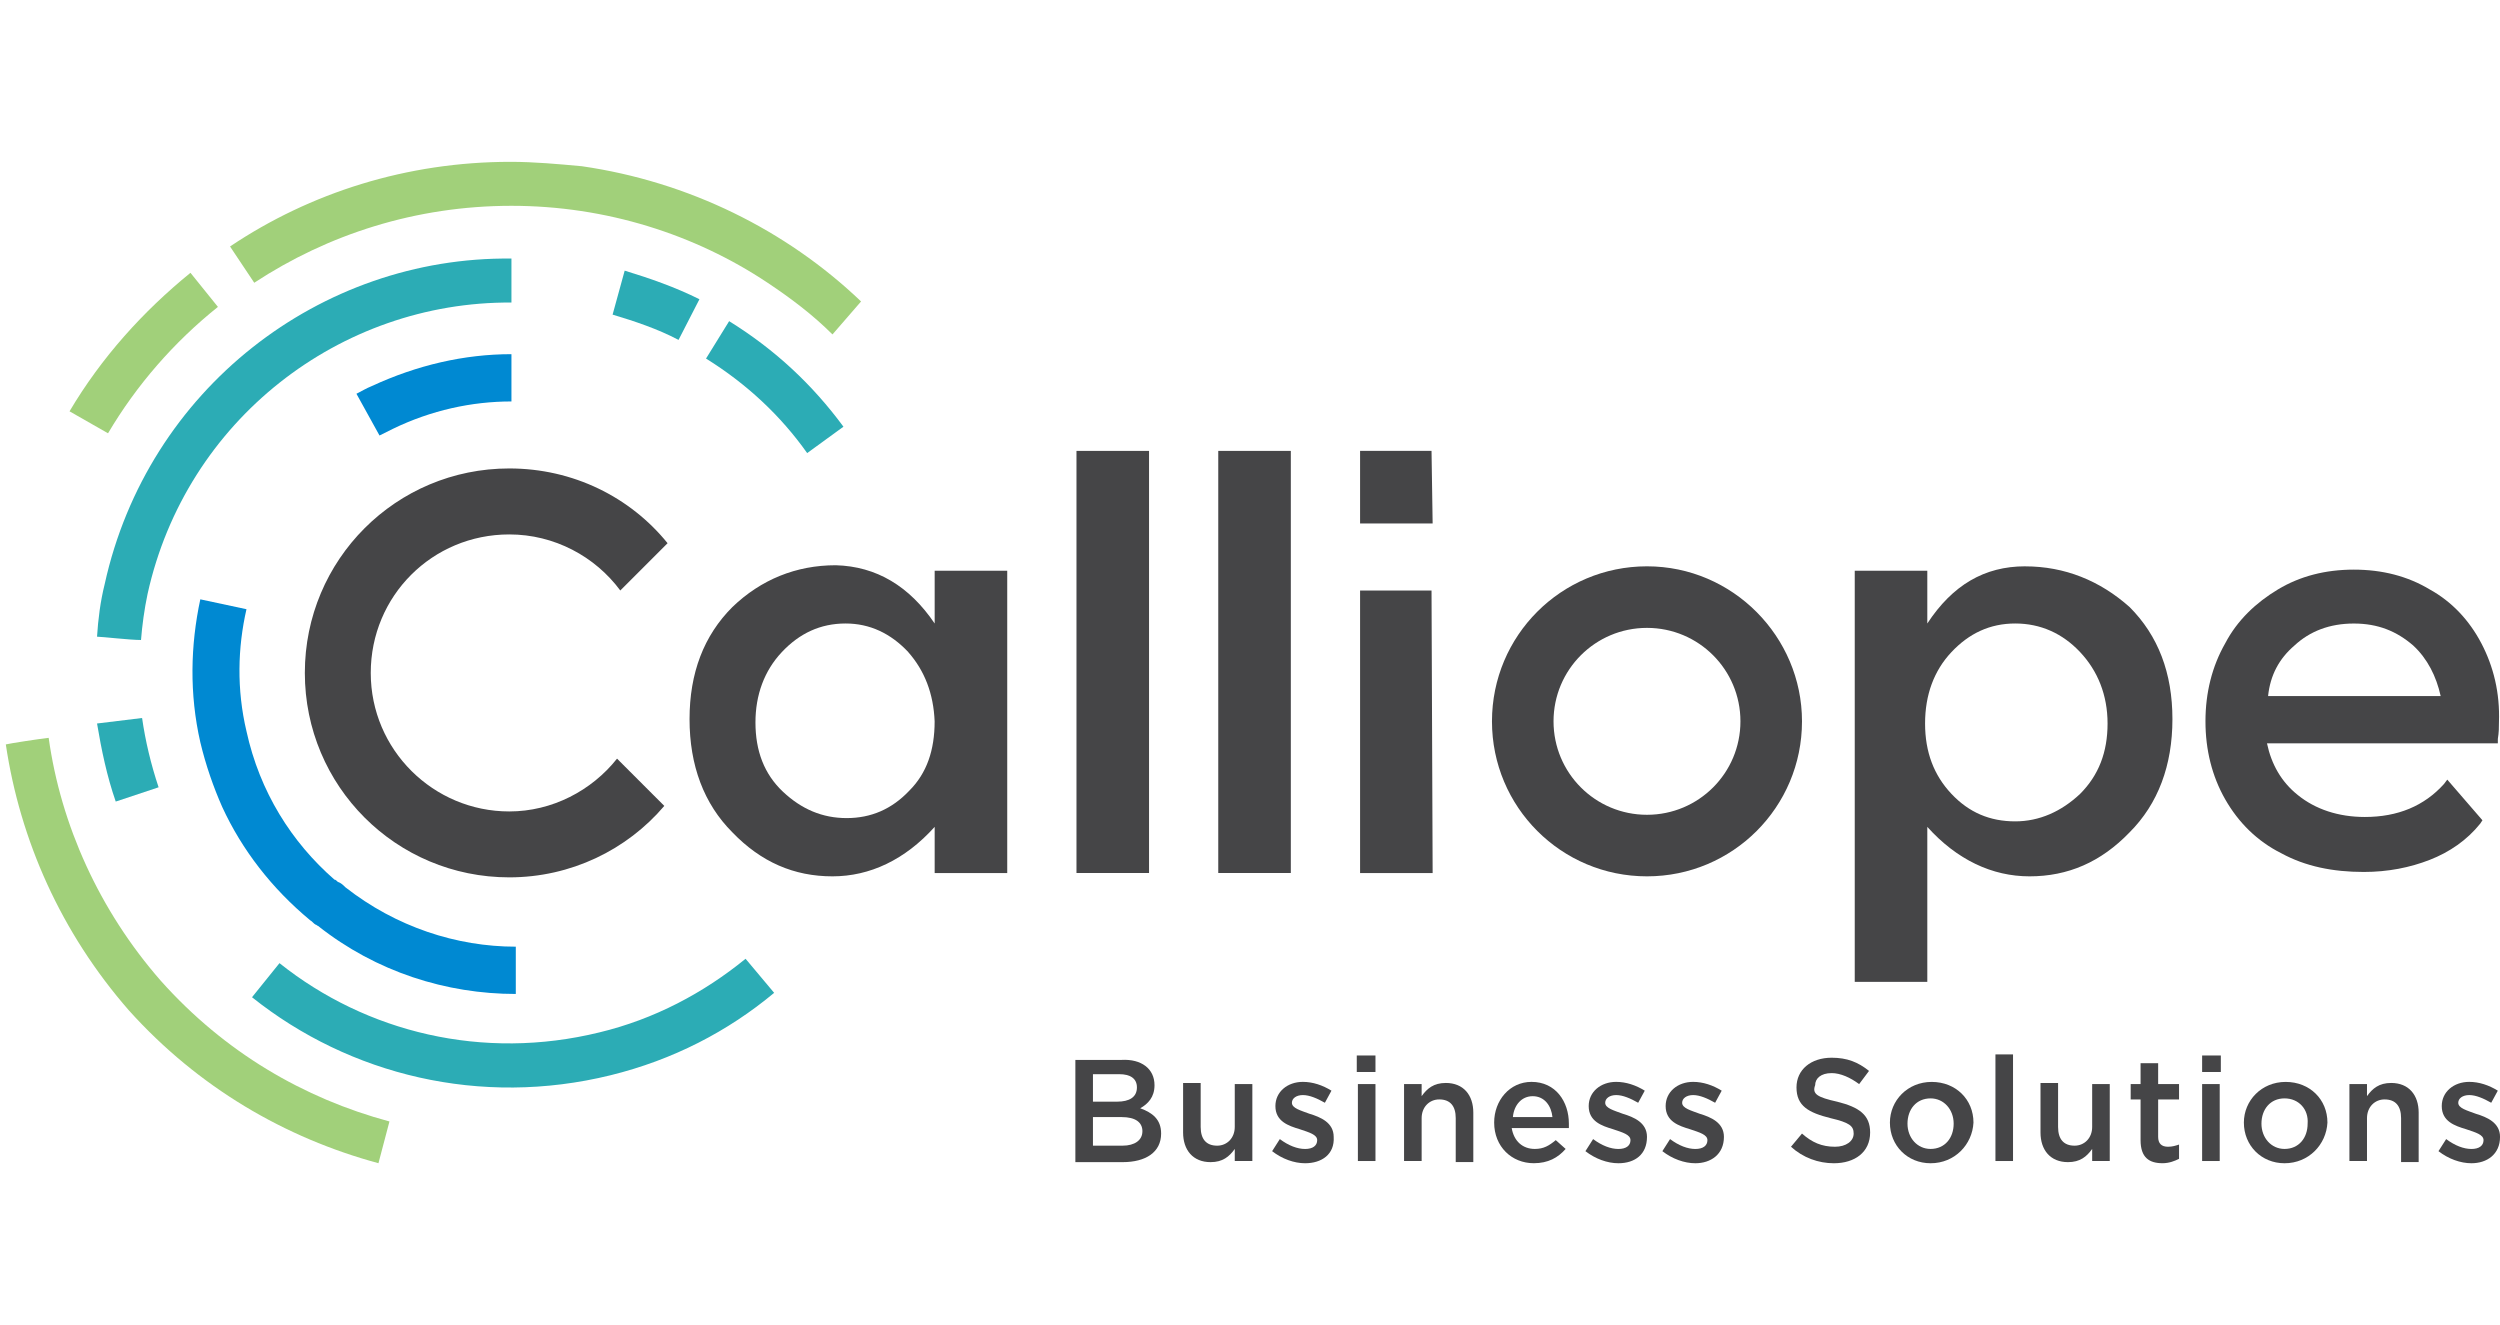
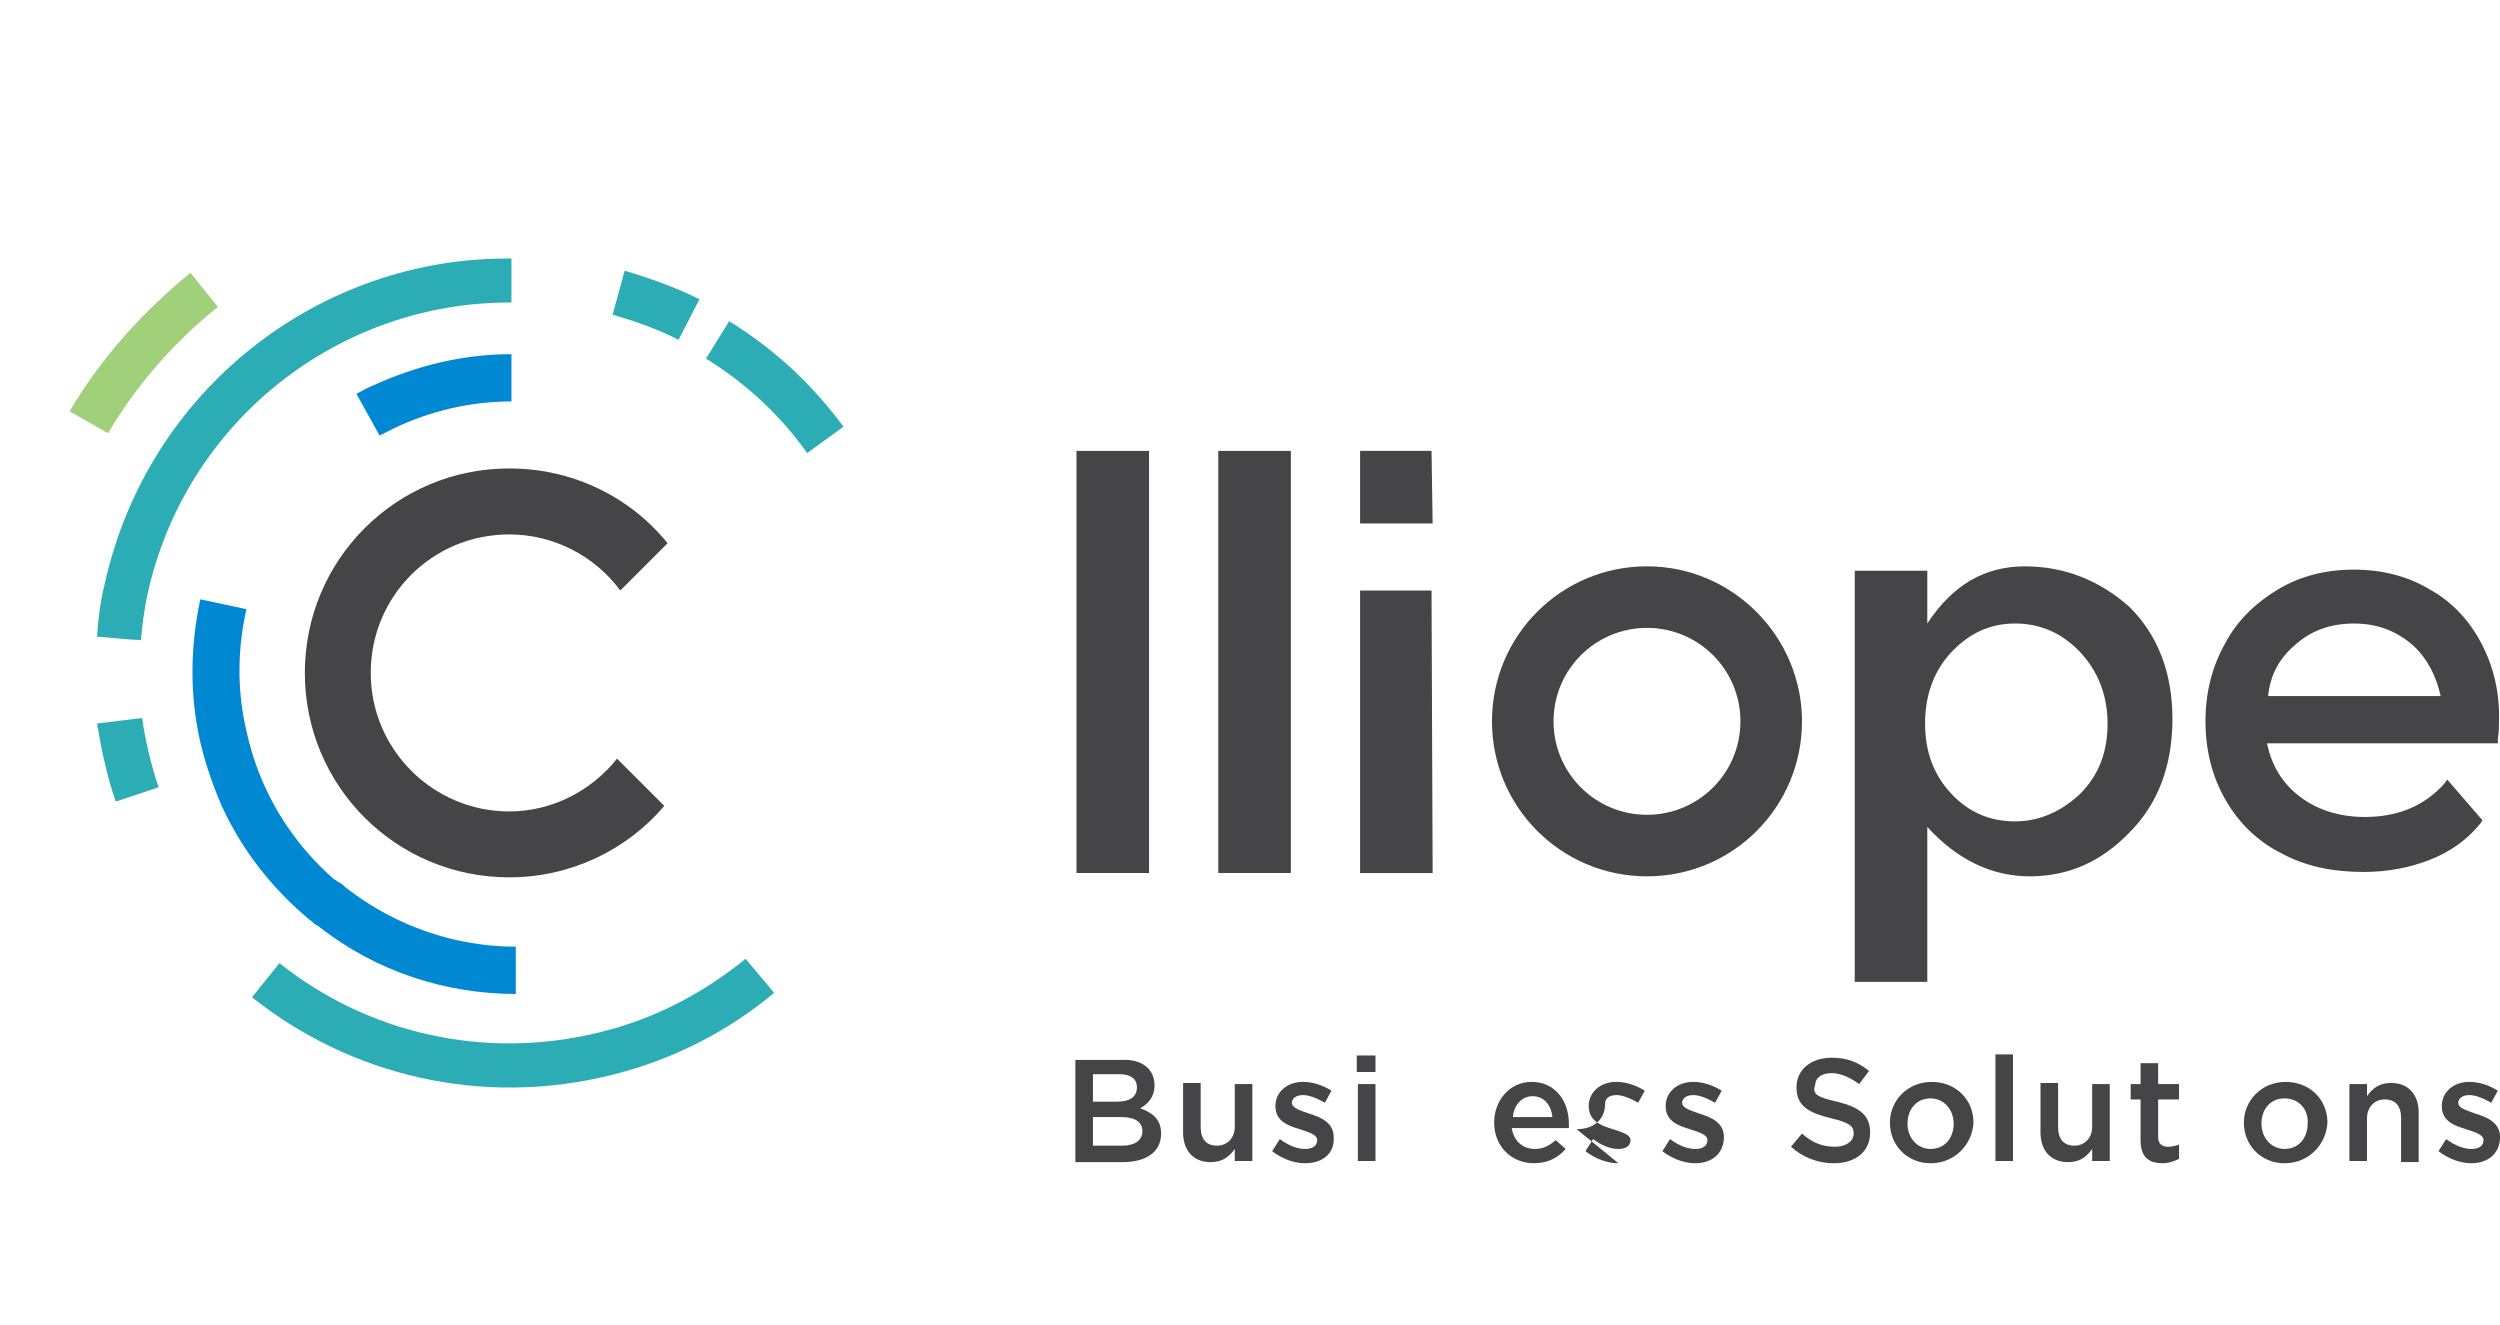
<svg xmlns="http://www.w3.org/2000/svg" id="c" data-name="logo TVH" width="71.801" height="38.056" viewBox="0 0 71.801 38.056">
  <rect width="71.77" height="38.056" fill="none" stroke-width="0" />
  <g>
    <g>
      <path d="M4.081,20.622c.095.663.253,1.326.474,1.989l-1.231.41c-.253-.726-.41-1.484-.537-2.242l1.294-.158Z" fill="#2cacb5" stroke-width="0" />
      <path d="M19.488,9.762c-.6-.316-1.263-.537-1.894-.726l.347-1.263c.726.221,1.452.474,2.147.821l-.6,1.168Z" fill="#2cacb5" stroke-width="0" />
      <rect x="30.917" y="12.95" width="2.084" height="12.123" fill="#454547" stroke-width="0" />
      <rect x="34.989" y="12.95" width="2.084" height="12.123" fill="#454547" stroke-width="0" />
      <polygon points="41.114 16.96 41.146 25.074 39.062 25.074 39.062 16.96 41.114 16.96" fill="#454547" stroke-width="0" />
      <polygon points="41.114 12.95 41.146 15.034 39.062 15.034 39.062 12.95 41.114 12.95" fill="#454547" stroke-width="0" />
-       <path d="M26.086,18.728c-.505-.537-1.105-.821-1.8-.821-.726,0-1.326.284-1.831.821-.505.537-.758,1.231-.758,2.021,0,.821.253,1.484.789,1.989s1.137.758,1.831.758,1.294-.253,1.8-.789c.505-.505.726-1.168.726-1.989-.032-.789-.284-1.452-.758-1.989M26.844,17.907v-1.515h2.084v8.682h-2.084v-1.326c-.852.947-1.863,1.421-2.936,1.421-1.105,0-2.052-.41-2.873-1.263-.821-.821-1.231-1.926-1.231-3.252s.41-2.399,1.231-3.22c.821-.789,1.831-1.2,2.968-1.2,1.168.032,2.115.6,2.841,1.673" fill="#454547" stroke-width="0" />
      <path d="M47.302,18.033c1.484,0,2.684,1.2,2.684,2.684s-1.2,2.684-2.684,2.684-2.684-1.2-2.684-2.684,1.2-2.684,2.684-2.684M47.302,16.265c-2.463,0-4.452,1.989-4.452,4.452s1.989,4.452,4.452,4.452,4.452-1.989,4.452-4.452c0-2.431-1.989-4.452-4.452-4.452h0Z" fill="#454547" stroke-width="0" />
      <path d="M17.72,21.79c-.726.916-1.863,1.515-3.094,1.515-2.178,0-3.978-1.768-3.978-3.978s1.768-3.978,3.978-3.978c1.294,0,2.463.631,3.189,1.61l1.358-1.358c-1.073-1.326-2.715-2.147-4.546-2.147-3.252,0-5.872,2.62-5.872,5.872s2.62,5.872,5.872,5.872c1.768,0,3.378-.789,4.452-2.052l-1.358-1.358Z" fill="#454547" stroke-width="0" />
      <path d="M17.53,30.883c1.8-.442,3.378-1.263,4.704-2.368l-.821-.979c-1.2.979-2.62,1.736-4.199,2.115-3.347.821-6.693,0-9.187-1.989l-.789.979c2.81,2.242,6.567,3.157,10.292,2.242Z" fill="#2cacb5" stroke-width="0" />
      <path d="M20.277,10.298c1.168.726,2.147,1.642,2.905,2.715l1.042-.758c-.884-1.2-1.957-2.21-3.283-3.031l-.663,1.073Z" fill="#2cacb5" stroke-width="0" />
      <path d="M4.239,17.055c1.105-4.988,5.525-8.398,10.45-8.366v-1.263c-5.493-.063-10.45,3.757-11.681,9.345-.126.505-.189,1.01-.221,1.515.126,0,.947.095,1.263.095.032-.41.095-.884.189-1.326Z" fill="#2cacb5" stroke-width="0" />
-       <path d="M10.869,33.409l.316-1.2c-2.463-.663-4.736-1.989-6.567-4.041-1.768-2.021-2.873-4.483-3.22-6.977-.284.032-1.105.158-1.231.189.41,2.747,1.579,5.399,3.536,7.64,1.989,2.21,4.483,3.662,7.167,4.388Z" fill="#a1d07a" stroke-width="0" />
-       <path d="M24.729,8.657c-2.147-2.052-4.957-3.441-8.019-3.883h0c-.695-.063-1.358-.126-2.052-.126-2.968,0-5.746.884-8.051,2.431l.695,1.042c2.115-1.389,4.641-2.21,7.388-2.21,2.715,0,5.272.821,7.356,2.21h0c.663.442,1.294.916,1.863,1.484l.821-.947Z" fill="#a1d07a" stroke-width="0" />
      <path d="M3.102,12.445c.821-1.389,1.894-2.62,3.157-3.631l-.789-.979c-1.358,1.105-2.557,2.431-3.473,3.978l1.105.631Z" fill="#a1d07a" stroke-width="0" />
      <path d="M14.815,27.189c-1.705,0-3.441-.568-4.894-1.705-.063-.063-.126-.126-.221-.158-.032-.032-.063-.063-.095-.063-1.231-1.073-2.147-2.526-2.526-4.262-.284-1.2-.253-2.399,0-3.504l-1.326-.284c-.284,1.326-.316,2.715,0,4.104.158.663.379,1.294.631,1.863h0c.568,1.231,1.421,2.336,2.526,3.252.063.032.095.095.158.126.032,0,.032.032.063.032h0c1.673,1.326,3.694,1.957,5.683,1.957v-1.358Z" fill="#0089d2" stroke-width="0" />
      <path d="M10.9,12.508l.379-.189c1.105-.537,2.273-.789,3.41-.789v-1.358c-1.358,0-2.715.316-4.01.916-.158.063-.316.158-.442.221l.663,1.2Z" fill="#0089d2" stroke-width="0" />
      <path d="M58.163,16.265c-1.168,0-2.084.537-2.81,1.642v-1.515h-2.084v11.808h2.084v-4.452c.852.947,1.863,1.421,2.936,1.421,1.105,0,2.052-.41,2.873-1.263.821-.821,1.231-1.926,1.231-3.252s-.41-2.399-1.231-3.22c-.852-.758-1.863-1.168-2.999-1.168ZM59.741,22.801c-.537.505-1.168.789-1.863.789-.726,0-1.326-.253-1.831-.789s-.758-1.2-.758-2.021.253-1.515.758-2.052c.505-.537,1.105-.821,1.831-.821s1.358.284,1.863.821c.505.537.789,1.231.789,2.052s-.253,1.484-.789,2.021Z" fill="#454547" stroke-width="0" />
      <path d="M71.265,18.475c-.347-.663-.852-1.2-1.484-1.547-.631-.379-1.358-.568-2.178-.568s-1.547.189-2.178.568-1.168.884-1.515,1.547c-.379.663-.568,1.421-.568,2.242s.189,1.579.568,2.242c.379.663.916,1.2,1.61,1.547.695.379,1.484.537,2.368.537.695,0,1.326-.126,1.894-.347.568-.221,1.073-.568,1.452-1.042l.063-.095-1.01-1.168-.095.126c-.568.631-1.326.947-2.273.947-.758,0-1.421-.221-1.926-.631-.474-.379-.758-.884-.884-1.484h6.63v-.126c.032-.189.032-.347.032-.474.032-.852-.158-1.61-.505-2.273ZM65.898,18.539c.442-.41,1.01-.631,1.705-.631s1.231.221,1.705.631c.41.379.663.884.789,1.452h-4.957c.063-.6.316-1.073.758-1.452h0Z" fill="#454547" stroke-width="0" />
    </g>
    <g>
      <path d="M33.158,31.167c0,.347-.189.537-.41.663.347.126.6.316.6.726,0,.537-.442.821-1.105.821h-1.358v-2.936h1.326c.568-.032.947.253.947.726ZM32.653,31.23c0-.253-.189-.379-.505-.379h-.758v.789h.695c.347,0,.568-.126.568-.41ZM32.811,32.493c0-.253-.189-.41-.6-.41h-.821v.821h.852c.347,0,.568-.158.568-.41Z" fill="#454547" stroke-width="0" />
      <path d="M35.463,31.135h.505v2.21h-.505v-.347c-.158.221-.347.379-.695.379-.505,0-.789-.347-.789-.852v-1.421h.505v1.263c0,.347.158.537.474.537.284,0,.505-.221.505-.537v-1.231Z" fill="#454547" stroke-width="0" />
      <path d="M37.483,33.409c-.316,0-.663-.126-.947-.347l.221-.347c.253.189.505.284.726.284s.347-.095.347-.253h0c0-.158-.221-.221-.505-.316-.316-.095-.695-.221-.695-.663h0c0-.41.347-.695.789-.695.284,0,.568.095.821.253l-.189.347c-.221-.126-.442-.221-.631-.221s-.316.095-.316.221h0c0,.158.253.221.505.316.316.095.695.253.695.663h0c.032.505-.347.758-.821.758Z" fill="#454547" stroke-width="0" />
      <path d="M38.967,30.788v-.474h.537v.474h-.537ZM38.999,33.345v-2.21h.505v2.21h-.505Z" fill="#454547" stroke-width="0" />
-       <path d="M40.83,33.345h-.505v-2.21h.505v.347c.158-.221.347-.379.695-.379.505,0,.789.347.789.852v1.421h-.505v-1.263c0-.347-.158-.537-.474-.537-.284,0-.505.221-.505.537v1.231h0Z" fill="#454547" stroke-width="0" />
      <path d="M44.082,32.998c.253,0,.41-.095.6-.253l.284.253c-.221.253-.505.41-.916.41-.631,0-1.137-.474-1.137-1.168,0-.631.442-1.168,1.073-1.168.695,0,1.073.568,1.073,1.2v.126h-1.642c.063.379.316.6.663.6ZM44.587,32.083c-.032-.316-.221-.6-.568-.6-.316,0-.537.253-.568.6h1.137Z" fill="#454547" stroke-width="0" />
-       <path d="M46.481,33.409c-.316,0-.663-.126-.947-.347l.221-.347c.253.189.505.284.726.284s.347-.095.347-.253h0c0-.158-.221-.221-.505-.316-.316-.095-.695-.221-.695-.663h0c0-.41.347-.695.789-.695.284,0,.568.095.821.253l-.189.347c-.221-.126-.442-.221-.631-.221s-.316.095-.316.221h0c0,.158.253.221.505.316.316.095.695.253.695.663h0c0,.505-.347.758-.821.758Z" fill="#454547" stroke-width="0" />
+       <path d="M46.481,33.409c-.316,0-.663-.126-.947-.347l.221-.347c.253.189.505.284.726.284s.347-.095.347-.253h0c0-.158-.221-.221-.505-.316-.316-.095-.695-.221-.695-.663h0c0-.41.347-.695.789-.695.284,0,.568.095.821.253l-.189.347c-.221-.126-.442-.221-.631-.221s-.316.095-.316.221h0h0c0,.505-.347.758-.821.758Z" fill="#454547" stroke-width="0" />
      <path d="M48.691,33.409c-.316,0-.663-.126-.947-.347l.221-.347c.253.189.505.284.726.284s.347-.095.347-.253h0c0-.158-.221-.221-.505-.316-.316-.095-.695-.221-.695-.663h0c0-.41.347-.695.789-.695.284,0,.568.095.821.253l-.189.347c-.221-.126-.442-.221-.631-.221s-.316.095-.316.221h0c0,.158.253.221.505.316.316.095.695.253.695.663h0c0,.505-.379.758-.821.758Z" fill="#454547" stroke-width="0" />
      <path d="M52.764,31.641c.631.158.947.379.947.884,0,.568-.442.884-1.042.884-.442,0-.884-.158-1.231-.474l.316-.379c.284.253.568.379.947.379.316,0,.537-.158.537-.379s-.126-.316-.663-.442c-.631-.158-.979-.347-.979-.884,0-.505.41-.852,1.01-.852.442,0,.758.126,1.073.379l-.284.379c-.253-.189-.537-.316-.789-.316-.316,0-.474.158-.474.347-.095.253.063.347.631.474Z" fill="#454547" stroke-width="0" />
      <path d="M55.447,33.409c-.663,0-1.168-.505-1.168-1.168,0-.631.505-1.168,1.2-1.168s1.2.505,1.2,1.168c-.032.631-.537,1.168-1.231,1.168ZM55.447,31.546c-.41,0-.663.316-.663.726s.284.726.663.726c.41,0,.663-.316.663-.726,0-.41-.284-.726-.663-.726Z" fill="#454547" stroke-width="0" />
      <path d="M57.31,33.345v-3.062h.505v3.062h-.505Z" fill="#454547" stroke-width="0" />
      <path d="M60.088,31.135h.505v2.21h-.505v-.347c-.158.221-.347.379-.695.379-.505,0-.789-.347-.789-.852v-1.421h.505v1.263c0,.347.158.537.474.537.284,0,.505-.221.505-.537v-1.231h0Z" fill="#454547" stroke-width="0" />
      <path d="M61.983,32.651c0,.189.095.284.284.284.126,0,.221-.032.316-.063v.41c-.126.063-.284.126-.474.126-.379,0-.631-.158-.631-.663v-1.168h-.284v-.442h.284v-.6h.505v.6h.6v.442h-.6v1.073Z" fill="#454547" stroke-width="0" />
-       <path d="M63.246,30.788v-.474h.537v.474h-.537ZM63.246,33.345v-2.21h.505v2.21h-.505Z" fill="#454547" stroke-width="0" />
      <path d="M65.613,33.409c-.663,0-1.168-.505-1.168-1.168,0-.631.505-1.168,1.2-1.168s1.2.505,1.2,1.168c-.032.631-.537,1.168-1.231,1.168ZM65.613,31.546c-.41,0-.663.316-.663.726s.284.726.663.726c.41,0,.663-.316.663-.726.032-.41-.253-.726-.663-.726Z" fill="#454547" stroke-width="0" />
      <path d="M67.981,33.345h-.505v-2.21h.505v.347c.158-.221.347-.379.695-.379.505,0,.789.347.789.852v1.421h-.505v-1.263c0-.347-.158-.537-.474-.537-.284,0-.505.221-.505.537v1.231h0Z" fill="#454547" stroke-width="0" />
      <path d="M70.981,33.409c-.316,0-.663-.126-.947-.347l.221-.347c.253.189.505.284.726.284s.347-.095.347-.253h0c0-.158-.221-.221-.505-.316-.316-.095-.695-.221-.695-.663h0c0-.41.347-.695.789-.695.284,0,.568.095.821.253l-.189.347c-.221-.126-.442-.221-.631-.221s-.316.095-.316.221h0c0,.158.253.221.505.316.316.095.695.253.695.663h0c0,.505-.379.758-.821.758Z" fill="#454547" stroke-width="0" />
    </g>
  </g>
</svg>